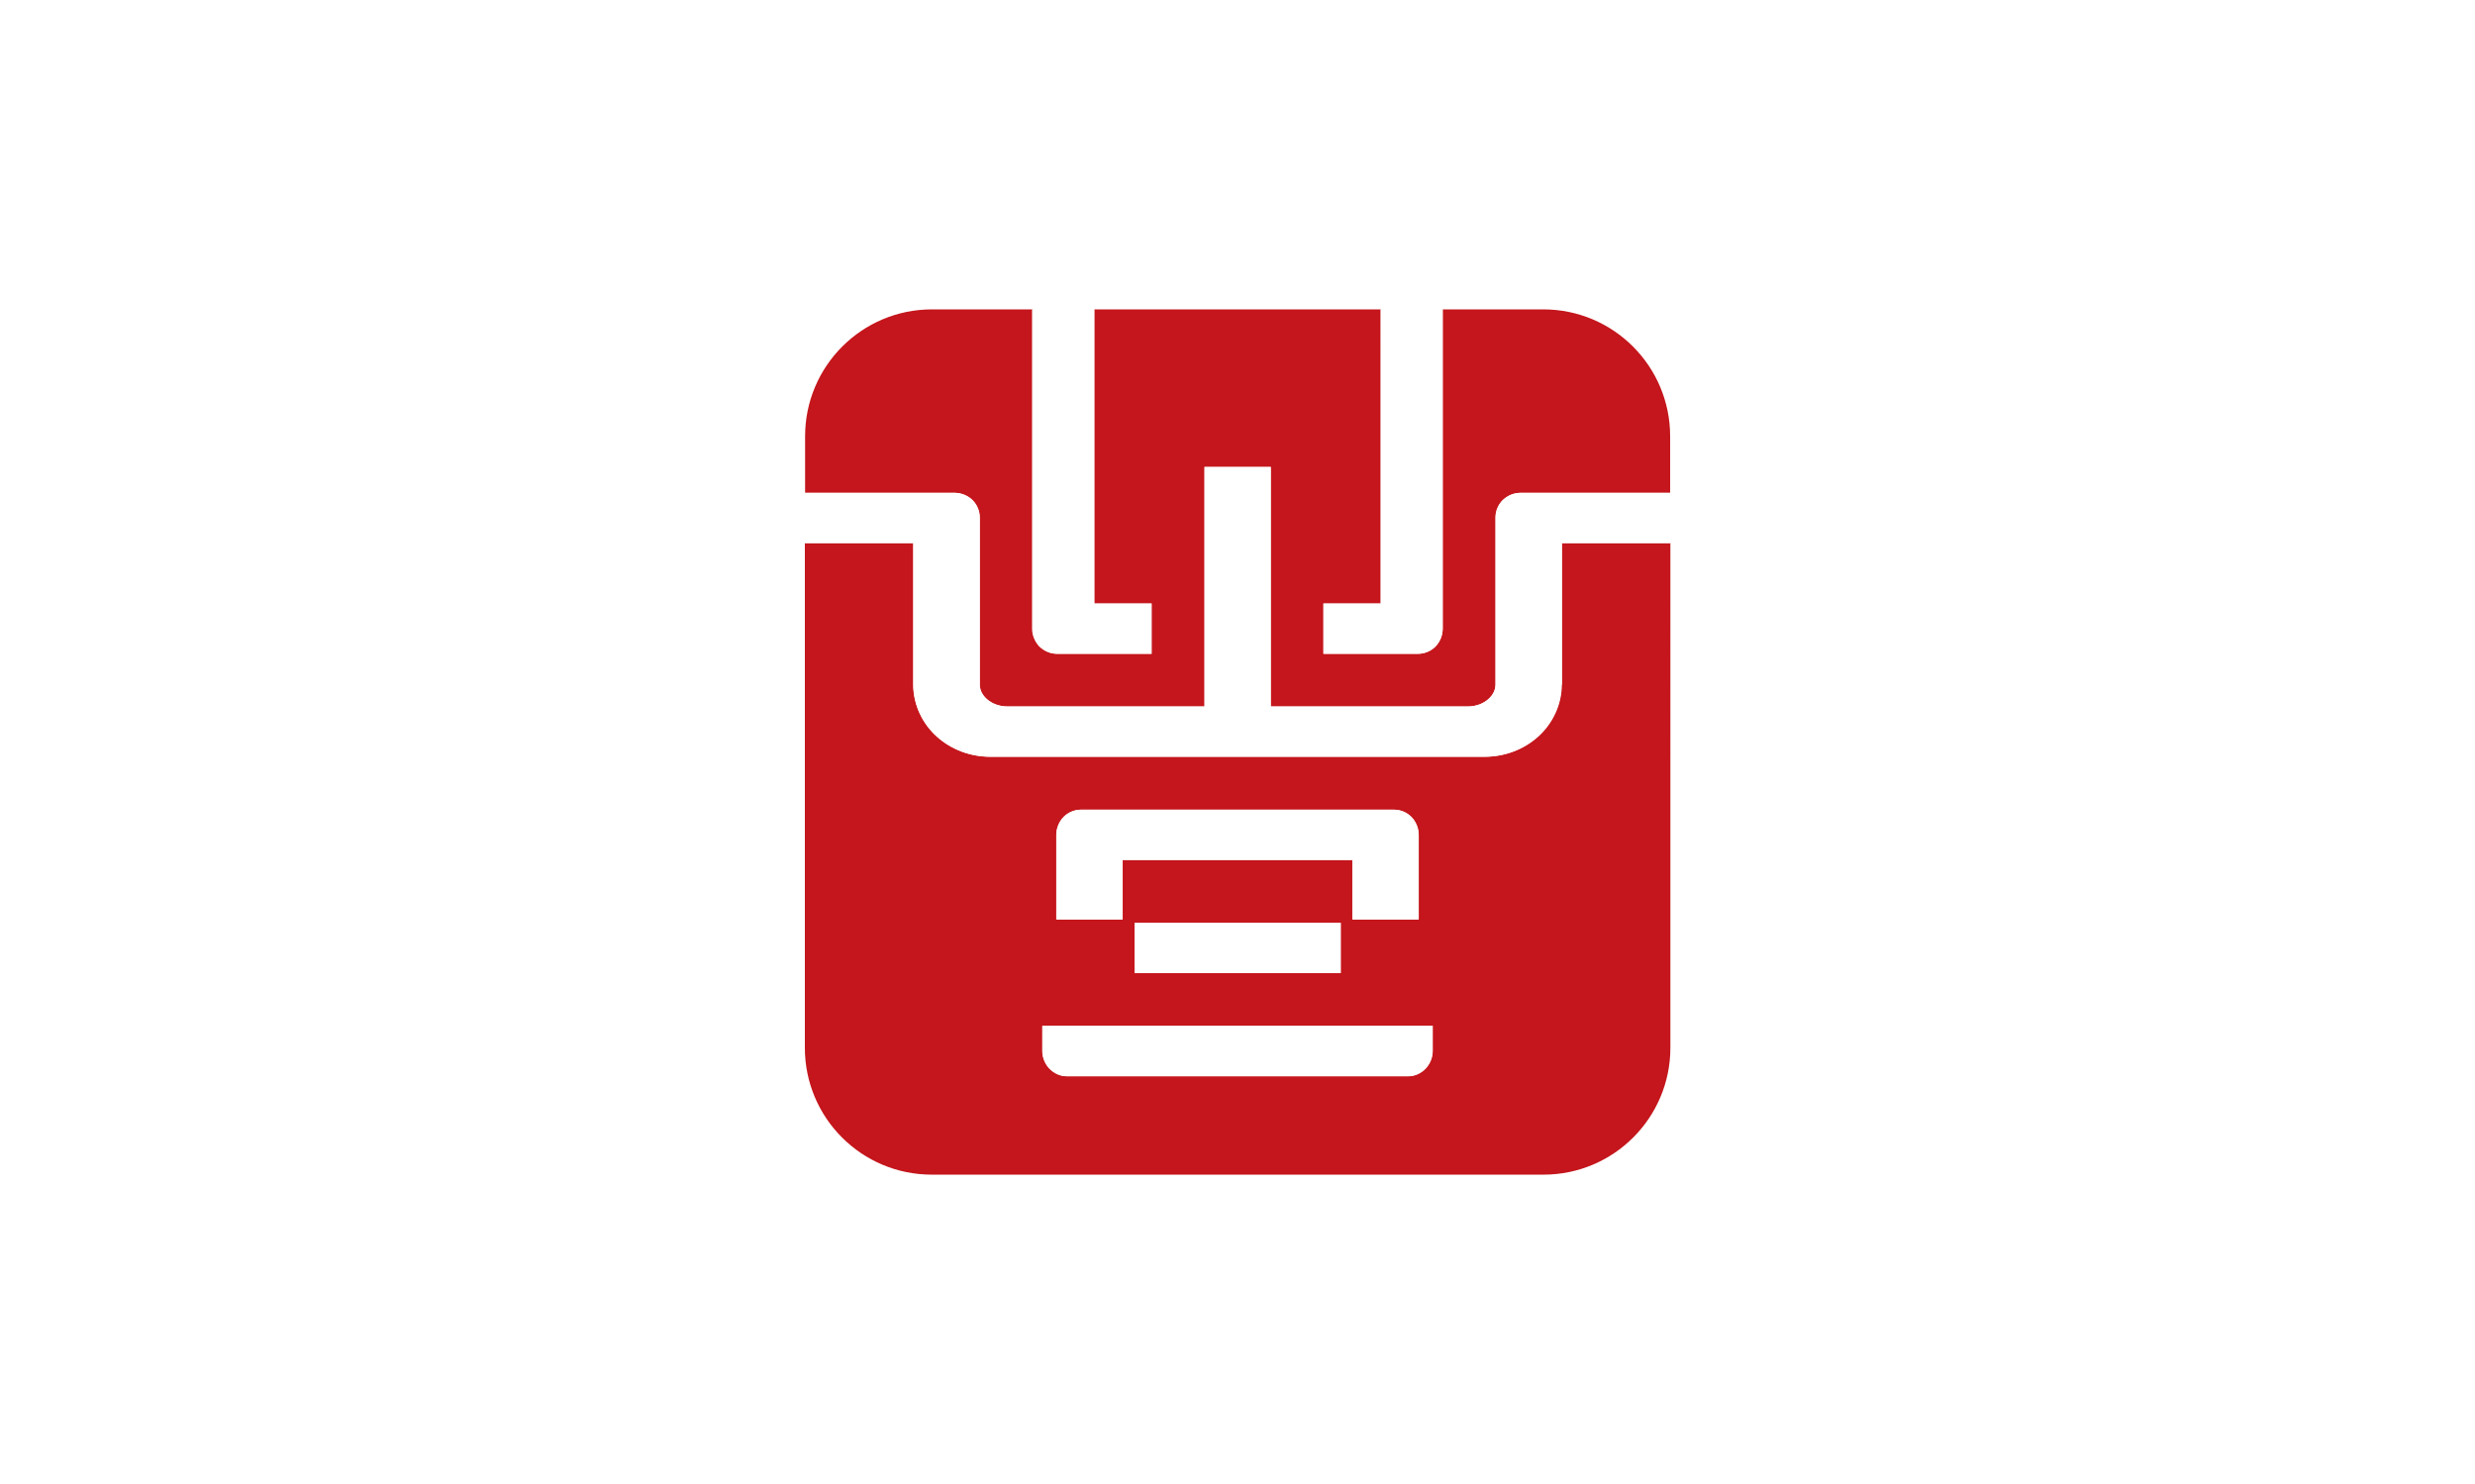
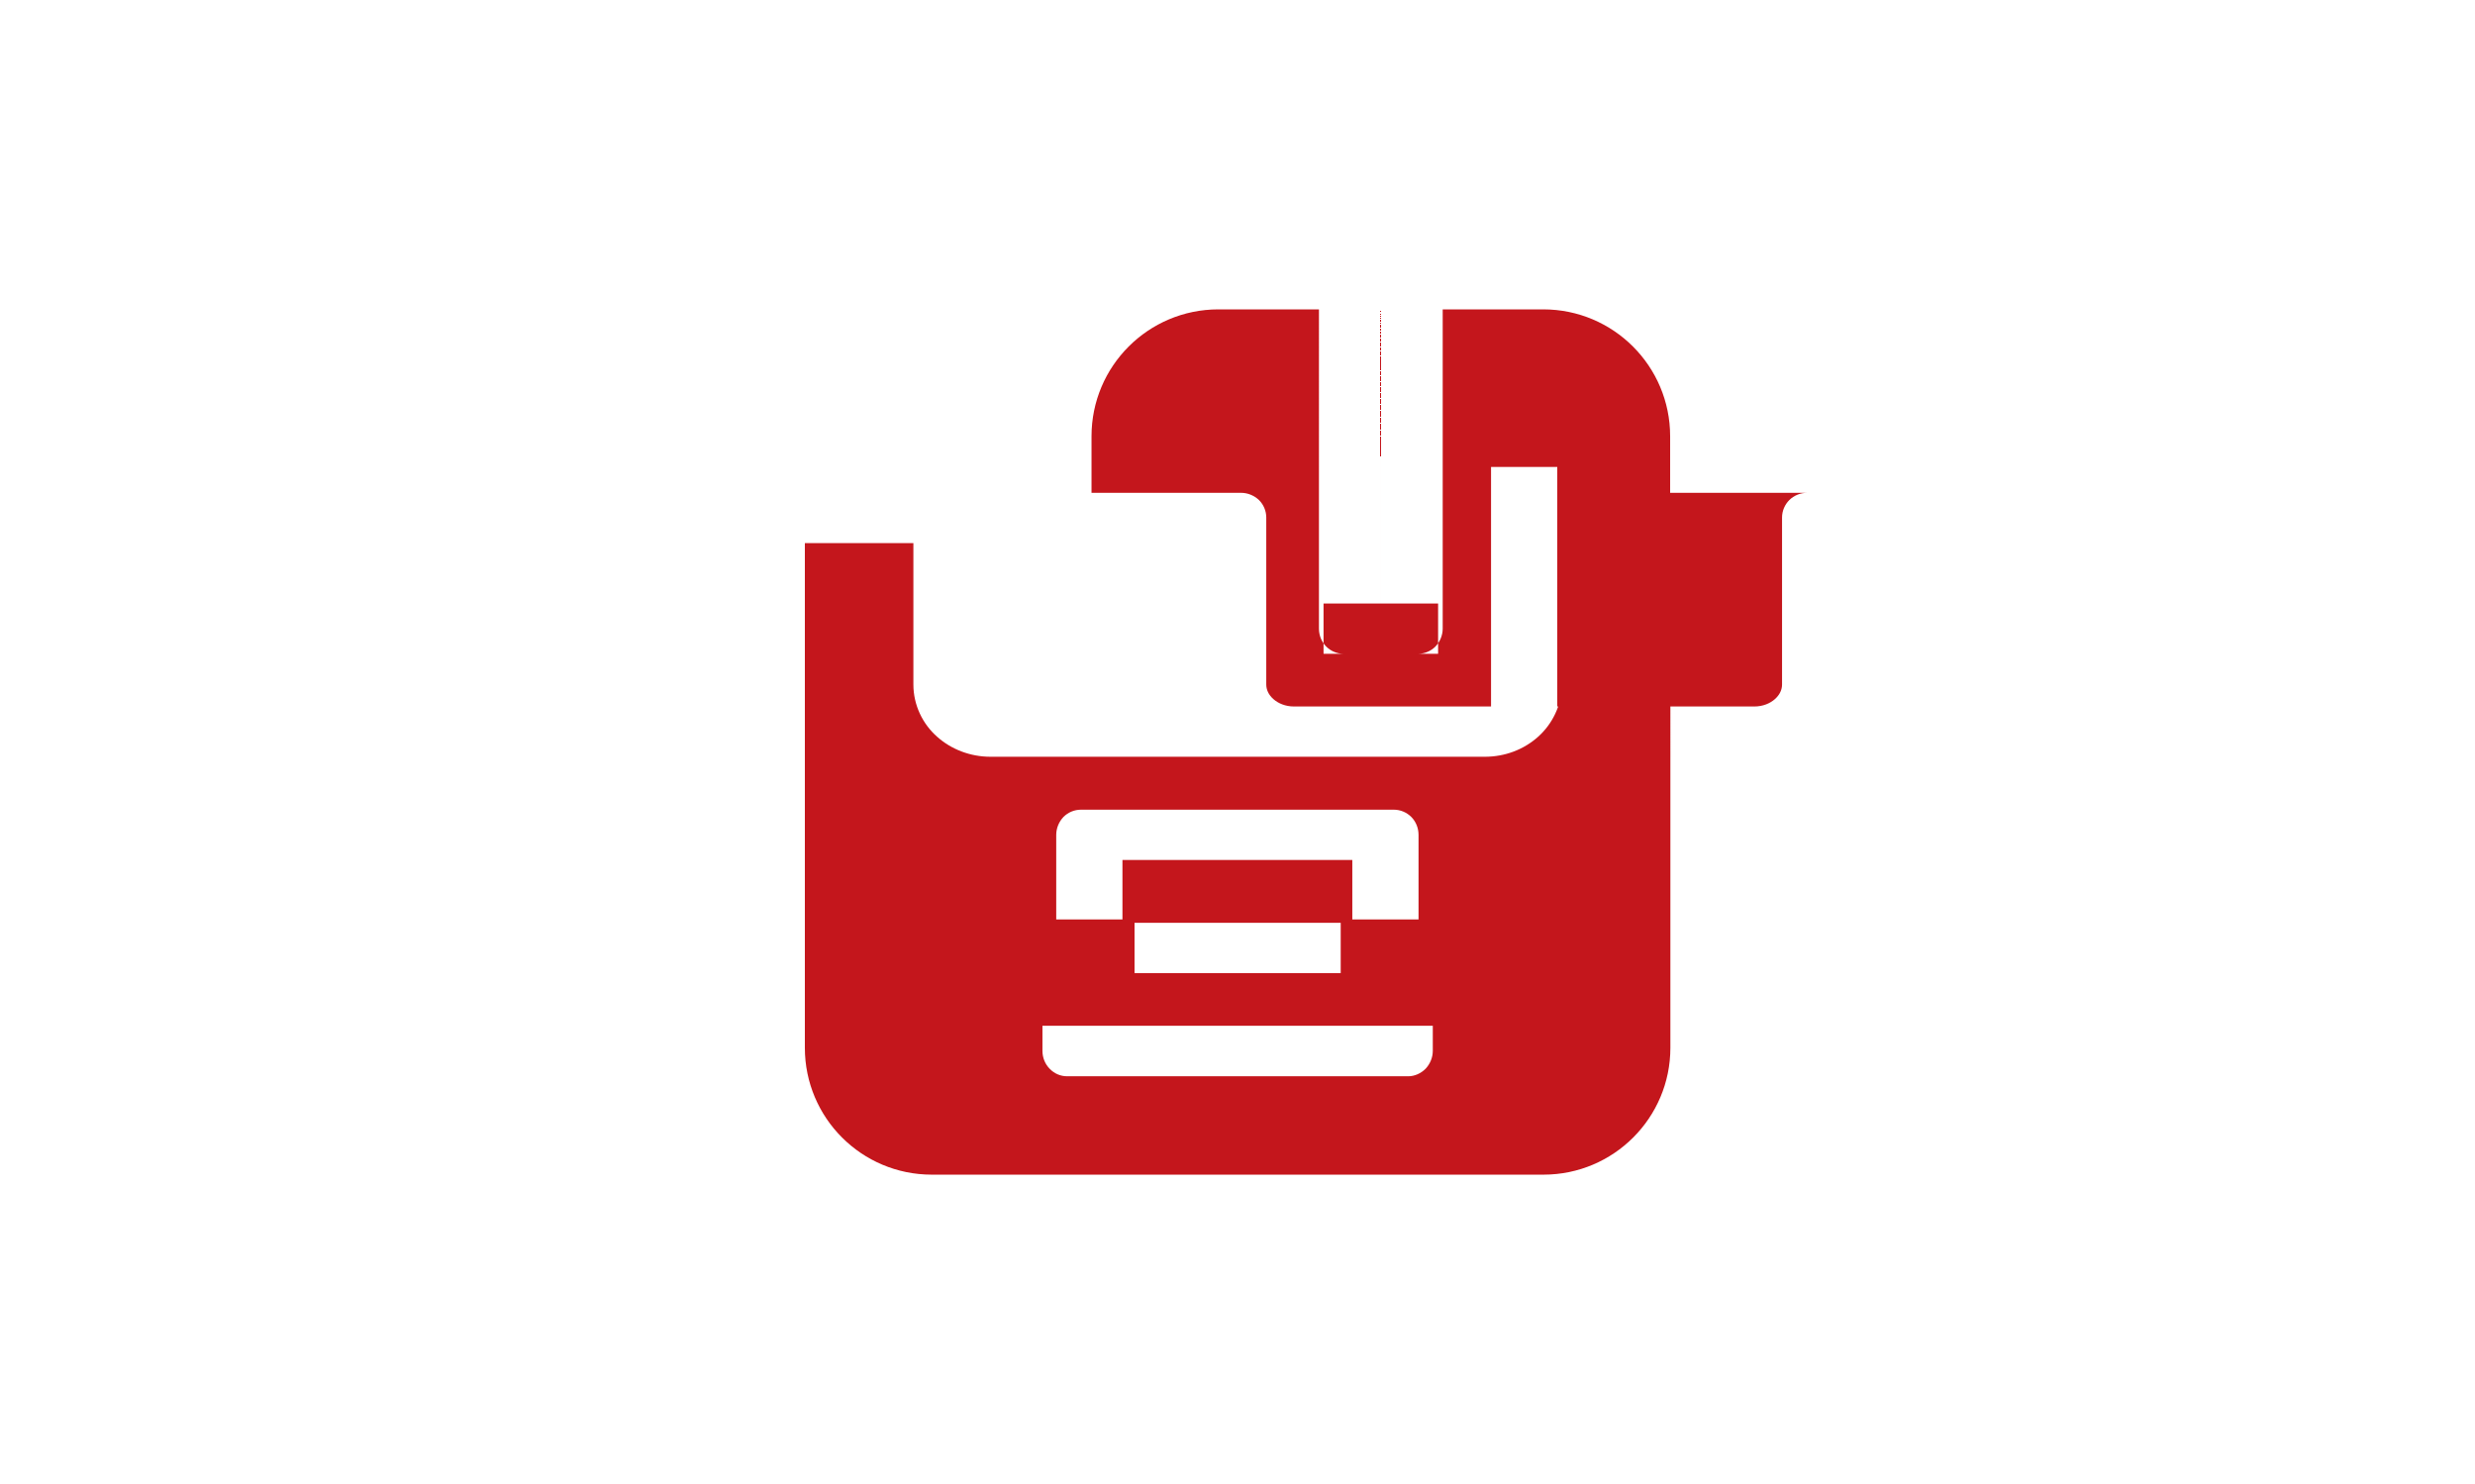
<svg xmlns="http://www.w3.org/2000/svg" version="1.1" id="Layer_1" x="0px" y="0px" viewBox="0 0 1024 614" style="enable-background:new 0 0 1024 614;" xml:space="preserve">
  <style type="text/css">
	.st0{fill:#FFFFFF;}
	.st1{fill:#C4161C;}
</style>
-   <rect id="XMLID_17_" x="0" y="0" class="st0" width="1024" height="614" />
  <g id="XMLID_2_">
-     <path id="XMLID_10_" class="st1" d="M646.2,283.2c0,8.6-4,16.4-9.8,21.6c-5.9,5.3-13.7,8.3-22.1,8.3H409.8   c-8.4,0-16.3-3.1-22.1-8.3c-5.9-5.2-9.8-13-9.8-21.6v-58.5H333v208.8c0,29,23.5,52.5,52.5,52.5h253.1c29,0,52.5-23.5,52.5-52.5   V224.7h-44.8V283.2z M437,345.4c0-2.7,1.1-5.4,3-7.4c1.9-1.9,4.5-3,7.2-3h129.5c2.7,0,5.3,1.1,7.2,3c1.9,1.9,3,4.6,3,7.4v35h-27.4   v-24.6h-95.1v24.6H437V345.4z M554.7,381.8v20.8h-85.3v-20.8H554.7z M592.8,434.8c0,2.7-1.1,5.4-3,7.4c-1.9,1.9-4.5,3.1-7.2,3.1   H441.5c-2.7,0-5.3-1.1-7.2-3.1c-1.9-1.9-3-4.6-3-7.4v-10.4h161.5V434.8z M638.5,128h-41.6v132.1c0,2.7-1.1,5.4-3,7.4   c-1.9,1.9-4.5,3-7.2,3h-39.1v-20.8h23.7V128H452.8v121.7h23.7v20.8h-39.1c-2.7,0-5.3-1.1-7.2-3c-1.9-1.9-3-4.6-3-7.4V128h-41.6   c-29,0-52.5,23.5-52.5,52.5v23.4h61.9c2.7,0,5.4,1.1,7.4,3c1.9,1.9,3,4.5,3,7.2v69.1c0,2.1,0.9,4.2,2.9,6c2,1.8,5,3.1,8.6,3.1h81.5   v-99.1h27.4v99.1h81.5c3.6,0,6.6-1.3,8.6-3.1c2-1.8,2.9-3.9,2.9-6v-69.1c0-2.7,1.1-5.3,3-7.2c1.9-1.9,4.6-3,7.4-3H691v-23.4   C691,151.5,667.5,128,638.5,128z" />
-     <path id="XMLID_3_" class="st0" d="M431.2,434.8c0,2.7,1.1,5.4,3,7.4c1.9,1.9,4.5,3.1,7.2,3.1h141.1c2.7,0,5.3-1.1,7.2-3.1   c1.9-1.9,3-4.6,3-7.4v-10.4H431.2V434.8z M437.3,270.5h39.1v-20.8h-23.7V128h-25.7v132.1c0,2.7,1.1,5.4,3,7.4   C432,269.4,434.6,270.5,437.3,270.5z M593.9,267.5c1.9-1.9,3-4.6,3-7.4V128h-25.7v121.7h-23.7v20.8h39.1   C589.4,270.5,592,269.4,593.9,267.5z M554.7,402.6v-20.8h-85.3v20.8H554.7z M587,380.4v-35c0-2.7-1.1-5.4-3-7.4   c-1.9-1.9-4.5-3-7.2-3H447.3c-2.7,0-5.3,1.1-7.2,3c-1.9,1.9-3,4.6-3,7.4v35h27.4v-24.6h95.1v24.6H587z M629.1,203.9   c-2.7,0-5.4,1.1-7.4,3c-1.9,1.9-3,4.5-3,7.2v69.1c0,2.1-0.9,4.2-2.9,6c-2,1.8-5,3.1-8.6,3.1h-81.5v-99.1h-27.4v99.1h-81.5   c-3.5,0-6.6-1.3-8.6-3.1c-2-1.8-2.9-3.9-2.9-6v-69.1c0-2.7-1.1-5.3-3-7.2c-1.9-1.9-4.6-3-7.4-3H333v20.8h44.8v58.5   c0,8.6,4,16.4,9.8,21.6c5.9,5.3,13.7,8.3,22.1,8.3h204.4c8.4,0,16.3-3.1,22.1-8.3c5.9-5.2,9.8-13,9.8-21.6v-58.5H691v-20.8H629.1z" />
+     <path id="XMLID_10_" class="st1" d="M646.2,283.2c0,8.6-4,16.4-9.8,21.6c-5.9,5.3-13.7,8.3-22.1,8.3H409.8   c-8.4,0-16.3-3.1-22.1-8.3c-5.9-5.2-9.8-13-9.8-21.6v-58.5H333v208.8c0,29,23.5,52.5,52.5,52.5h253.1c29,0,52.5-23.5,52.5-52.5   V224.7h-44.8V283.2z M437,345.4c0-2.7,1.1-5.4,3-7.4c1.9-1.9,4.5-3,7.2-3h129.5c2.7,0,5.3,1.1,7.2,3c1.9,1.9,3,4.6,3,7.4v35h-27.4   v-24.6h-95.1v24.6H437V345.4z M554.7,381.8v20.8h-85.3v-20.8H554.7z M592.8,434.8c0,2.7-1.1,5.4-3,7.4c-1.9,1.9-4.5,3.1-7.2,3.1   H441.5c-2.7,0-5.3-1.1-7.2-3.1c-1.9-1.9-3-4.6-3-7.4v-10.4h161.5V434.8z M638.5,128h-41.6v132.1c0,2.7-1.1,5.4-3,7.4   c-1.9,1.9-4.5,3-7.2,3h-39.1v-20.8h23.7V128v121.7h23.7v20.8h-39.1c-2.7,0-5.3-1.1-7.2-3c-1.9-1.9-3-4.6-3-7.4V128h-41.6   c-29,0-52.5,23.5-52.5,52.5v23.4h61.9c2.7,0,5.4,1.1,7.4,3c1.9,1.9,3,4.5,3,7.2v69.1c0,2.1,0.9,4.2,2.9,6c2,1.8,5,3.1,8.6,3.1h81.5   v-99.1h27.4v99.1h81.5c3.6,0,6.6-1.3,8.6-3.1c2-1.8,2.9-3.9,2.9-6v-69.1c0-2.7,1.1-5.3,3-7.2c1.9-1.9,4.6-3,7.4-3H691v-23.4   C691,151.5,667.5,128,638.5,128z" />
  </g>
</svg>